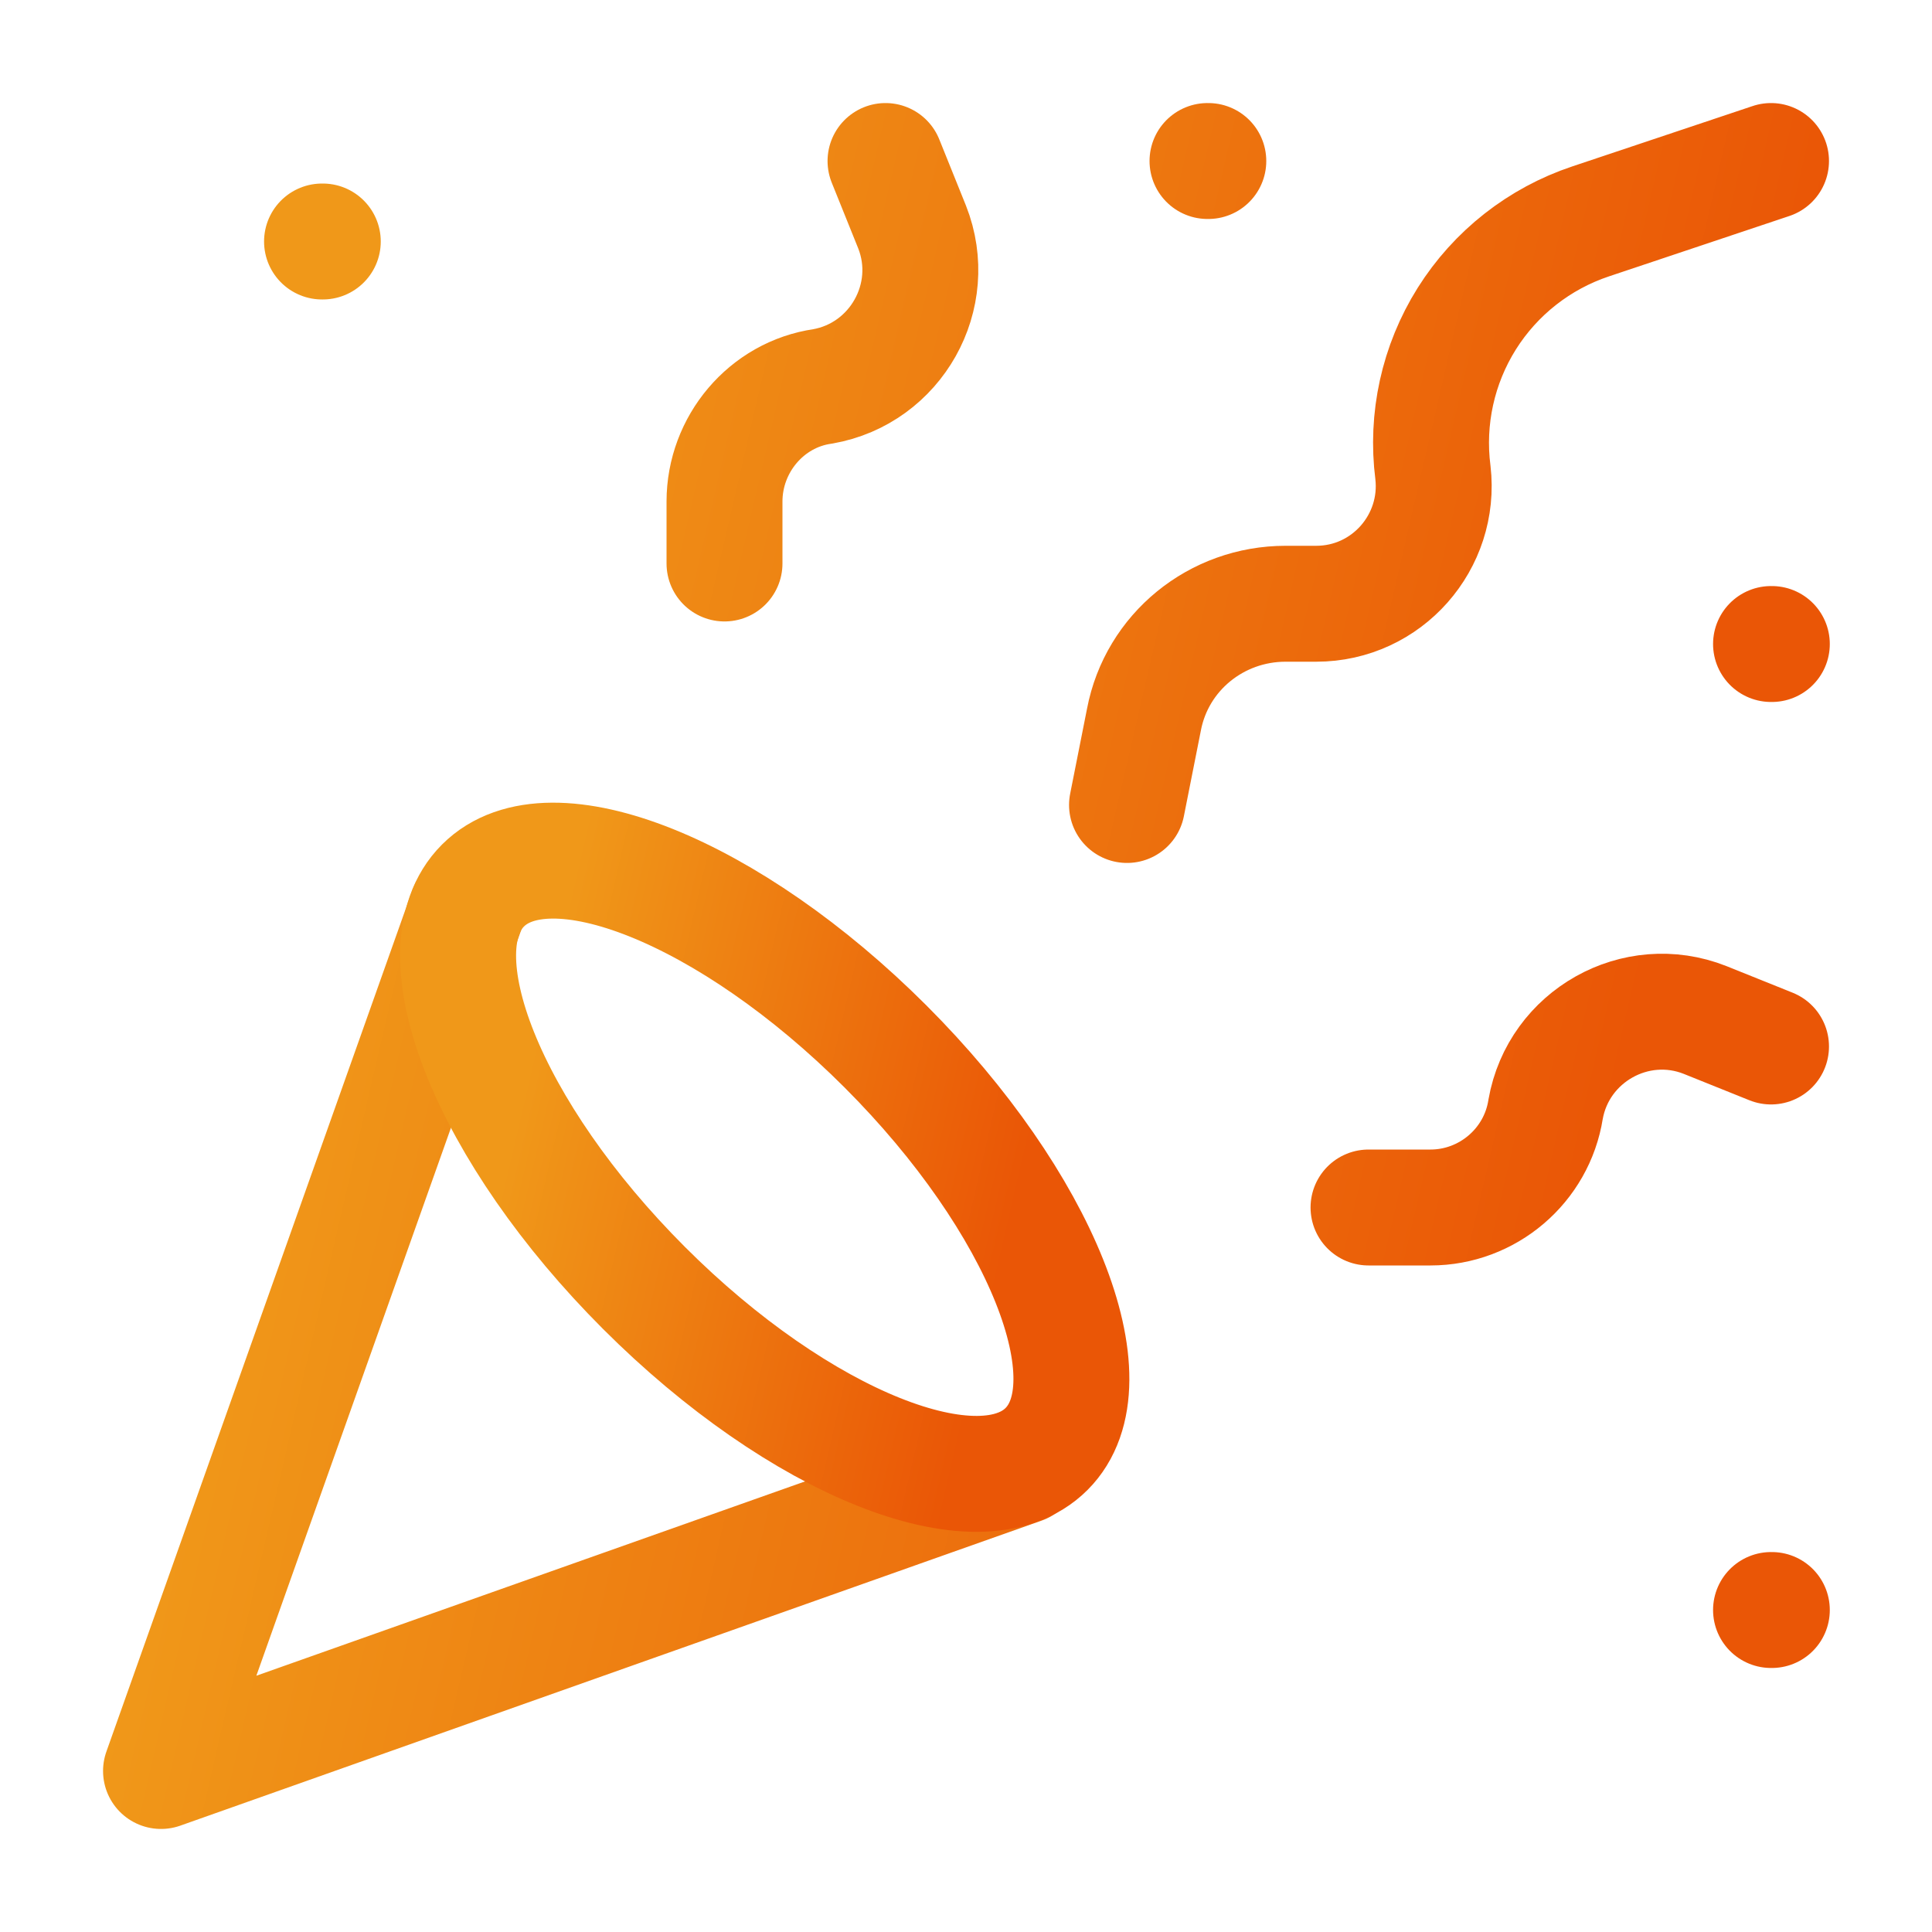
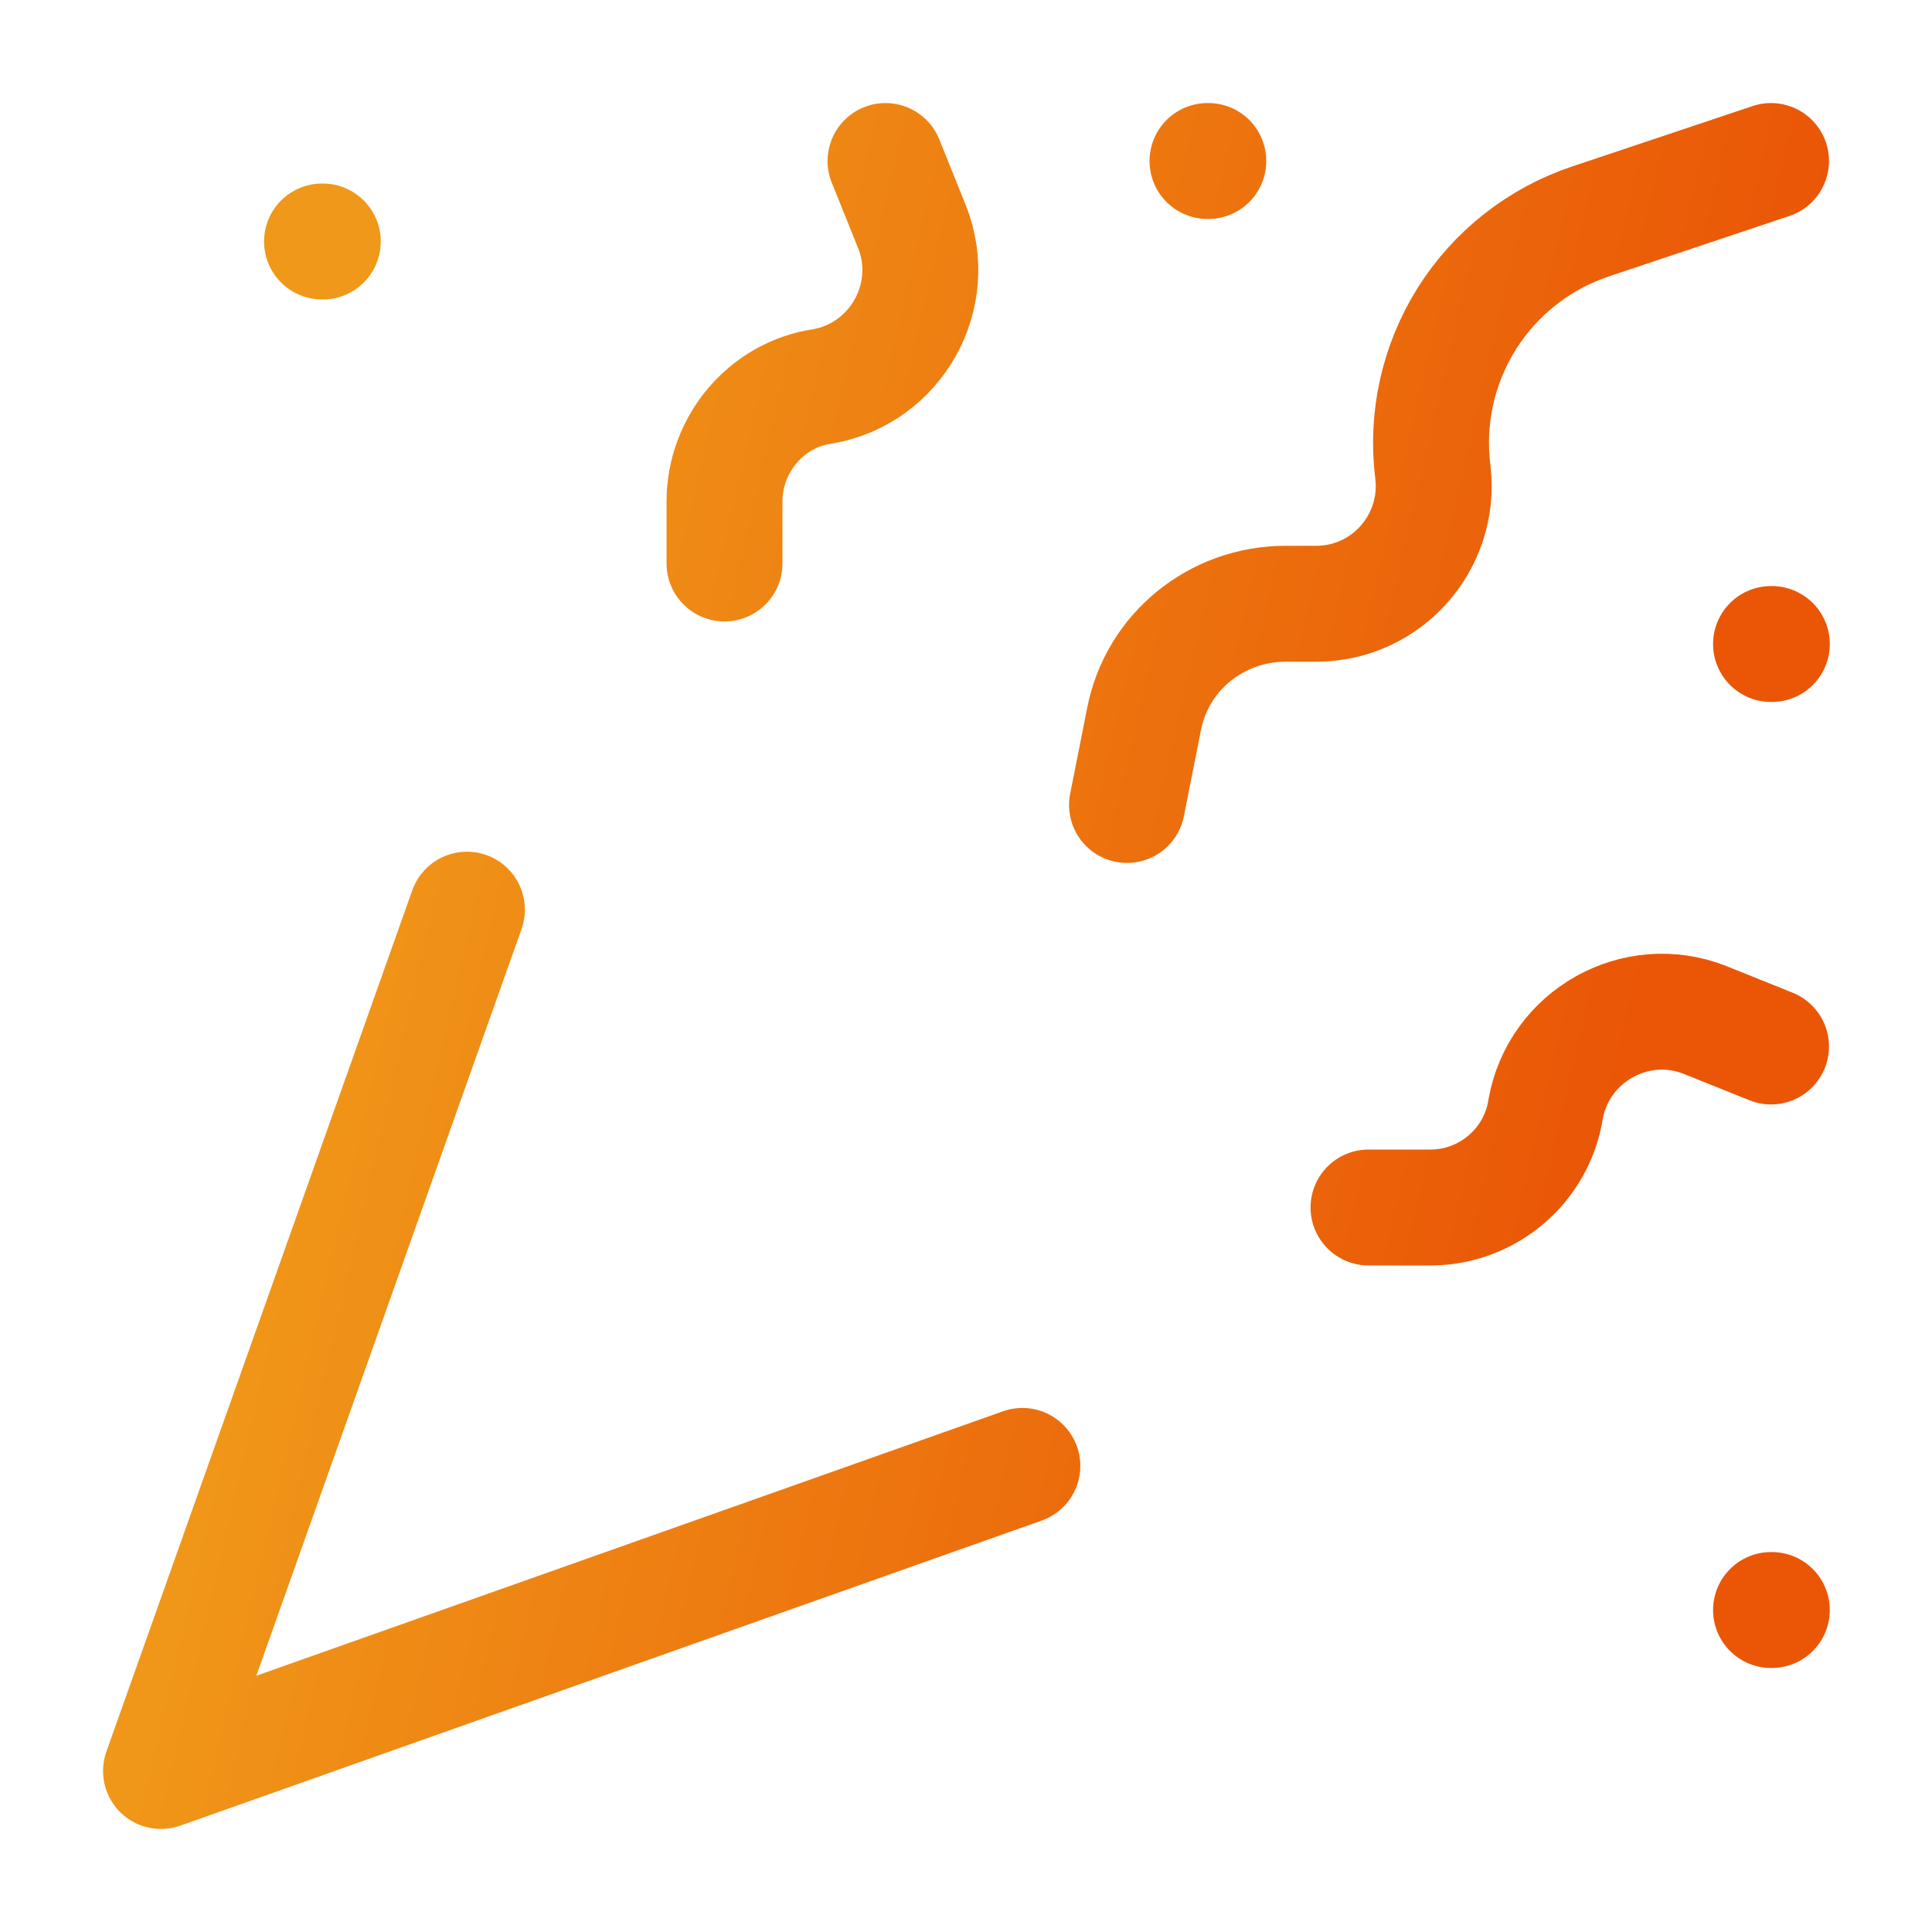
<svg xmlns="http://www.w3.org/2000/svg" width="50" height="50" viewBox="0 0 50 50" fill="none">
  <path d="M12.084 23.542L4.167 45.833L26.459 37.938M8.334 6.25H8.354M45.834 16.667H45.855M31.25 4.167H31.271M45.834 41.667H45.855M45.834 4.167L41.167 5.729C39.839 6.172 38.705 7.062 37.96 8.247C37.216 9.433 36.906 10.841 37.084 12.229C37.292 14.021 35.896 15.625 34.063 15.625H33.271C31.48 15.625 29.938 16.875 29.605 18.625L29.167 20.833M45.834 27.083L44.125 26.396C42.334 25.688 40.334 26.813 40 28.708C39.771 30.167 38.5 31.25 37.021 31.25H35.417M22.917 4.167L23.605 5.875C24.313 7.667 23.188 9.667 21.292 10C19.834 10.208 18.75 11.5 18.75 12.979V14.583" stroke="url(#paint0_linear_713_14050)" stroke-width="3" stroke-linecap="round" stroke-linejoin="round" />
-   <path d="M22.917 27.083C26.938 31.104 28.813 35.771 27.084 37.5C25.355 39.229 20.688 37.354 16.667 33.333C12.646 29.312 10.771 24.646 12.5 22.917C14.23 21.188 18.896 23.062 22.917 27.083Z" stroke="url(#paint1_linear_713_14050)" stroke-width="3" stroke-linecap="round" stroke-linejoin="round" />
  <defs>
    <linearGradient id="paint0_linear_713_14050" x1="37.811" y1="45.833" x2="4.345" y2="38.069" gradientUnits="userSpaceOnUse">
      <stop stop-color="#EA5606" />
      <stop offset="1" stop-color="#F09819" />
    </linearGradient>
    <linearGradient id="paint1_linear_713_14050" x1="24.665" y1="38.144" x2="11.924" y2="35.189" gradientUnits="userSpaceOnUse">
      <stop stop-color="#EA5606" />
      <stop offset="1" stop-color="#F09819" />
    </linearGradient>
  </defs>
</svg>